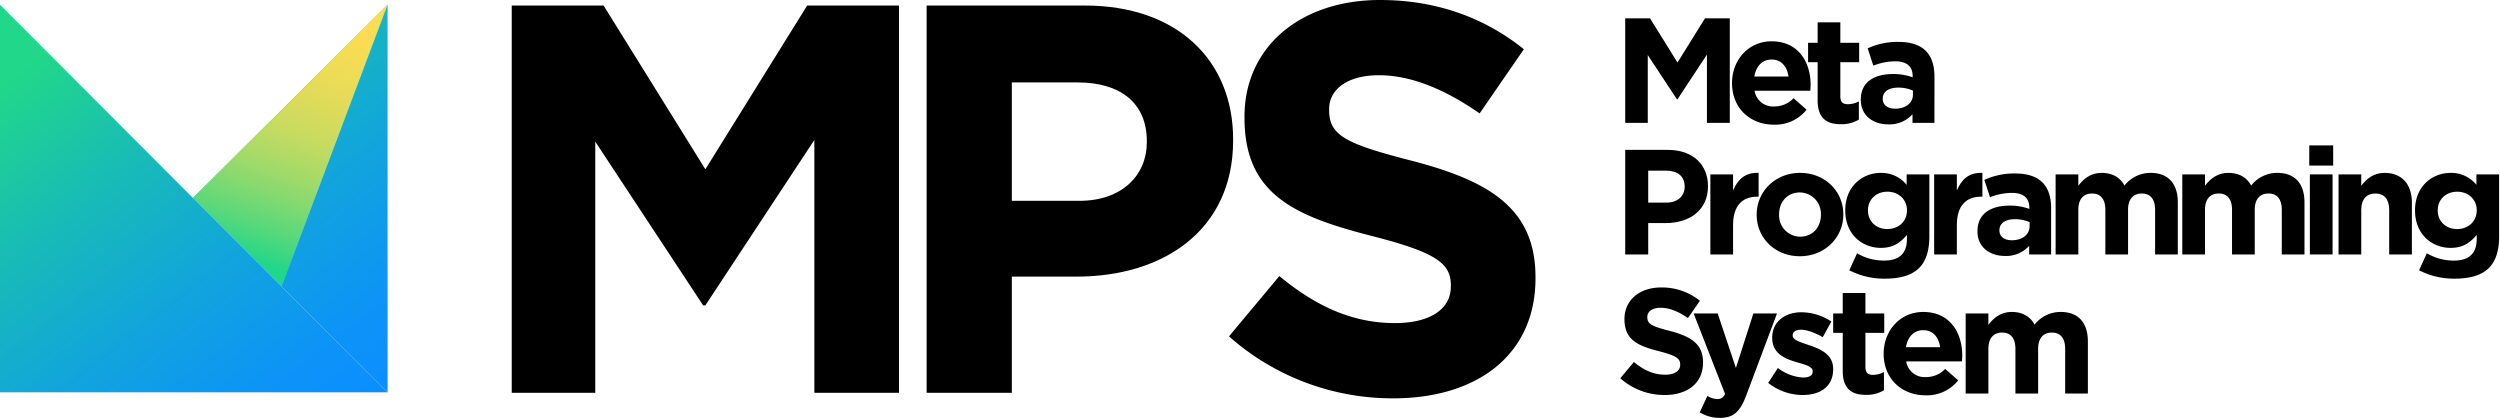
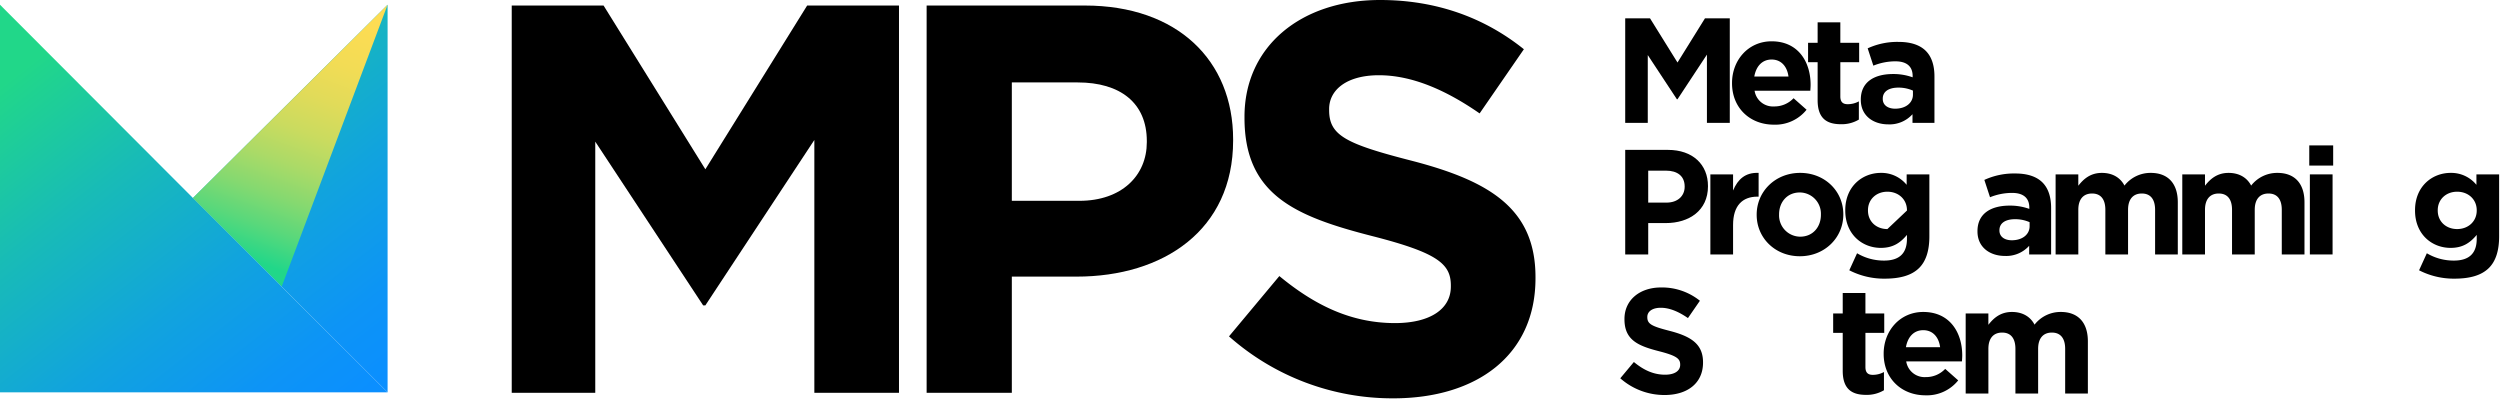
<svg xmlns="http://www.w3.org/2000/svg" xmlns:xlink="http://www.w3.org/1999/xlink" width="903" height="151" viewBox="0 0 903 151">
  <defs>
    <linearGradient id="linear-gradient" x1="105.979" y1="187.793" x2="-27.244" y2="17.148" gradientUnits="userSpaceOnUse">
      <stop offset="0.091" stop-color="#0b8fff" />
      <stop offset="0.208" stop-color="#0d94f6" />
      <stop offset="0.396" stop-color="#11a3de" />
      <stop offset="0.633" stop-color="#18bbb7" />
      <stop offset="0.871" stop-color="#21d789" />
    </linearGradient>
    <linearGradient id="linear-gradient-2" x1="178.605" y1="131.094" x2="45.382" y2="-39.551" xlink:href="#linear-gradient" />
    <linearGradient id="linear-gradient-3" x1="78.586" y1="107.225" x2="126.297" y2="-21.08" gradientUnits="userSpaceOnUse">
      <stop offset="0.123" stop-color="#21d789" />
      <stop offset="0.132" stop-color="#27d788" />
      <stop offset="0.216" stop-color="#59d87b" />
      <stop offset="0.303" stop-color="#85d970" />
      <stop offset="0.394" stop-color="#abda67" />
      <stop offset="0.487" stop-color="#cadb5f" />
      <stop offset="0.585" stop-color="#e1db59" />
      <stop offset="0.688" stop-color="#f2dc55" />
      <stop offset="0.802" stop-color="#fcdc53" />
      <stop offset="0.946" stop-color="#ffdc52" />
    </linearGradient>
  </defs>
  <g>
    <g>
      <g id="_Group_" data-name="&lt;Group&gt;">
        <path id="_Compound_Path_" data-name="&lt;Compound Path&gt;" d="M184.835,1.998h33.172l36.769,59.149L291.544,1.998h33.172V141.879H294.142V50.556l-39.367,59.749h-.799L215.009,51.157v90.722H184.835Z" />
        <path id="_Compound_Path_2" data-name="&lt;Compound Path&gt;" d="M334.699,1.998H391.85c33.372,0,53.555,19.784,53.555,48.359v.398c0,32.374-25.178,49.159-56.552,49.159H365.473v41.965h-30.774Zm55.153,70.539c15.387,0,24.379-9.192,24.379-21.181V50.956c0-13.788-9.592-21.183-24.979-21.183H365.473V72.537Z" />
        <path id="_Compound_Path_3" data-name="&lt;Compound Path&gt;" d="M443.914,121.496l18.185-21.782c12.589,10.391,25.778,16.986,41.765,16.986,12.588,0,20.182-4.995,20.182-13.189v-.4c0-7.794-4.796-11.79-28.175-17.784-28.176-7.195-46.361-14.988-46.361-42.763v-.402C449.51,16.785,469.892,0,498.468,0c20.383,0,37.768,6.394,51.957,17.784l-15.987,23.18c-12.389-8.593-24.579-13.788-36.368-13.788-11.791,0-17.986,5.395-17.986,12.189v.402c0,9.192,5.995,12.189,30.174,18.383,28.376,7.394,44.363,17.587,44.363,41.965v.4c0,27.775-21.183,43.362-51.357,43.362A89.011,89.011,0,0,1,443.914,121.496Z" />
      </g>
      <g>
        <path d="M587.027,6.612h8.957l9.928,15.971,9.929-15.971h8.956V44.382h-8.255V19.724L605.912,35.857h-.216l-10.521-15.971v24.496h-8.148Z" />
        <path d="M625.609,30.083v-.108c0-8.255,5.881-15.054,14.298-15.054,9.659,0,14.083,7.5,14.083,15.701,0,.648-.054,1.403-.108,2.158H633.756a6.708,6.708,0,0,0,7.069,5.666,9.477,9.477,0,0,0,7.014-2.968l4.694,4.155a14.464,14.464,0,0,1-11.817,5.395C632.03,45.029,625.609,38.932,625.609,30.083ZM646.004,27.655c-.486-3.669-2.644-6.151-6.097-6.151-3.399,0-5.611,2.428-6.258,6.151Z" />
        <path d="M656.528,36.18V22.476h-3.453V15.461h3.453V8.069h8.201V15.461h6.798v7.015h-6.798V34.831c0,1.888.809,2.806,2.644,2.806a8.348,8.348,0,0,0,4.047-1.025v6.583a12.098,12.098,0,0,1-6.474,1.672C659.927,44.867,656.528,42.871,656.528,36.18Z" />
        <path d="M672.122,36.073v-.108c0-6.312,4.802-9.226,11.655-9.226a20.547,20.547,0,0,1,7.069,1.187v-.486c0-3.399-2.104-5.288-6.206-5.288a21.288,21.288,0,0,0-7.985,1.565l-2.05-6.258a25.505,25.505,0,0,1,11.223-2.32c4.479,0,7.716,1.187,9.766,3.237,2.158,2.158,3.129,5.342,3.129,9.227V44.382h-7.931V41.252a11.119,11.119,0,0,1-8.741,3.669C676.601,44.921,672.122,41.792,672.122,36.073ZM690.953,34.184V32.727a12.722,12.722,0,0,0-5.234-1.079c-3.507,0-5.665,1.403-5.665,3.993v.108c0,2.212,1.835,3.507,4.479,3.507C688.363,39.256,690.953,37.152,690.953,34.184Z" />
      </g>
      <g>
        <path d="M587.027,54.139h15.431c9.011,0,14.461,5.342,14.461,13.057v.108c0,8.741-6.799,13.273-15.27,13.273h-6.313V91.909h-8.309ZM601.919,73.186c4.155,0,6.583-2.483,6.583-5.72V67.359c0-3.723-2.59-5.72-6.744-5.72h-6.422V73.186Z" />
        <path d="M617.784,62.988h8.201v5.827c1.672-3.993,4.37-6.583,9.226-6.367v8.579h-.431c-5.45,0-8.795,3.292-8.795,10.198V91.909h-8.201Z" />
        <path d="M634.512,77.61v-.108c0-8.31,6.69-15.054,15.701-15.054,8.956,0,15.593,6.637,15.593,14.946v.108c0,8.309-6.69,15.053-15.701,15.053C641.149,92.556,634.512,85.919,634.512,77.61Zm23.201,0v-.108a7.684,7.684,0,0,0-7.608-7.985c-4.694,0-7.5,3.615-7.5,7.877v.108a7.684,7.684,0,0,0,7.608,7.985C654.907,85.488,657.713,81.873,657.713,77.61Z" />
-         <path d="M667.966,97.629l2.806-6.152a18.866,18.866,0,0,0,9.766,2.644c5.611,0,8.255-2.698,8.255-7.877V84.84c-2.428,2.914-5.072,4.694-9.443,4.694-6.744,0-12.841-4.91-12.841-13.489v-.108c0-8.633,6.205-13.489,12.841-13.489a11.708,11.708,0,0,1,9.334,4.316V62.988H696.887V85.38c0,5.18-1.24,8.957-3.669,11.385-2.698,2.698-6.852,3.885-12.463,3.885A27.447,27.447,0,0,1,667.966,97.629ZM688.794,76.045v-.108c0-3.939-3.076-6.69-7.069-6.69s-7.014,2.751-7.014,6.69v.108c0,3.993,3.021,6.69,7.014,6.69S688.794,79.984,688.794,76.045Z" />
-         <path d="M698.615,62.988h8.201v5.827c1.672-3.993,4.37-6.583,9.226-6.367v8.579h-.431c-5.45,0-8.795,3.292-8.795,10.198V91.909h-8.201Z" />
+         <path d="M667.966,97.629l2.806-6.152a18.866,18.866,0,0,0,9.766,2.644c5.611,0,8.255-2.698,8.255-7.877V84.84c-2.428,2.914-5.072,4.694-9.443,4.694-6.744,0-12.841-4.91-12.841-13.489v-.108c0-8.633,6.205-13.489,12.841-13.489a11.708,11.708,0,0,1,9.334,4.316V62.988H696.887V85.38c0,5.18-1.24,8.957-3.669,11.385-2.698,2.698-6.852,3.885-12.463,3.885A27.447,27.447,0,0,1,667.966,97.629ZM688.794,76.045v-.108c0-3.939-3.076-6.69-7.069-6.69s-7.014,2.751-7.014,6.69v.108c0,3.993,3.021,6.69,7.014,6.69Z" />
        <path d="M714.264,83.6v-.108c0-6.312,4.802-9.226,11.655-9.226A20.547,20.547,0,0,1,732.987,75.452v-.486c0-3.399-2.104-5.288-6.206-5.288a21.288,21.288,0,0,0-7.985,1.565l-2.05-6.258a25.505,25.505,0,0,1,11.223-2.32c4.479,0,7.716,1.187,9.766,3.237,2.158,2.158,3.129,5.342,3.129,9.227V91.909h-7.931V88.779a11.119,11.119,0,0,1-8.741,3.669C718.743,92.448,714.264,89.319,714.264,83.6ZM733.095,81.711V80.254a12.722,12.722,0,0,0-5.234-1.079c-3.507,0-5.665,1.403-5.665,3.993v.108c0,2.212,1.835,3.507,4.479,3.507C730.505,86.783,733.095,84.679,733.095,81.711Z" />
        <path d="M742.485,62.988h8.201v4.101c1.888-2.429,4.37-4.641,8.525-4.641,3.777,0,6.637,1.672,8.147,4.586a11.91,11.91,0,0,1,9.497-4.586c6.097,0,9.766,3.669,9.766,10.629V91.909h-8.201V75.776c0-3.884-1.726-5.881-4.802-5.881s-4.964,1.997-4.964,5.881V91.909h-8.201V75.776c0-3.884-1.726-5.881-4.802-5.881-3.075,0-4.963,1.997-4.963,5.881V91.909h-8.201Z" />
        <path d="M788.243,62.988h8.201v4.101c1.888-2.429,4.37-4.641,8.525-4.641,3.777,0,6.637,1.672,8.147,4.586a11.91,11.91,0,0,1,9.497-4.586c6.097,0,9.766,3.669,9.766,10.629V91.909h-8.201V75.776c0-3.884-1.726-5.881-4.802-5.881s-4.964,1.997-4.964,5.881V91.909H806.21V75.776c0-3.884-1.726-5.881-4.802-5.881-3.075,0-4.963,1.997-4.963,5.881V91.909h-8.201Z" />
        <path d="M834.108,52.521h8.633v7.284H834.108Zm.216,10.467h8.201V91.909H834.324Z" />
-         <path d="M844.685,62.988H852.886v4.101c1.888-2.429,4.316-4.641,8.471-4.641,6.205,0,9.82,4.101,9.82,10.738V91.909h-8.201V75.776c0-3.884-1.835-5.881-4.964-5.881s-5.126,1.997-5.126,5.881V91.909h-8.201Z" />
        <path d="M873.767,97.629l2.806-6.152a18.866,18.866,0,0,0,9.766,2.644c5.611,0,8.255-2.698,8.255-7.877V84.84c-2.428,2.914-5.072,4.694-9.443,4.694-6.744,0-12.841-4.91-12.841-13.489v-.108c0-8.633,6.205-13.489,12.841-13.489a11.708,11.708,0,0,1,9.334,4.316V62.988h8.201V85.38c0,5.18-1.24,8.957-3.669,11.385-2.698,2.698-6.852,3.885-12.463,3.885A27.447,27.447,0,0,1,873.767,97.629Zm20.828-21.583v-.108c0-3.939-3.076-6.69-7.069-6.69s-7.014,2.751-7.014,6.69v.108c0,3.993,3.021,6.69,7.014,6.69S894.595,79.984,894.595,76.045Z" />
      </g>
      <g>
        <path d="M585.245,136.636l4.91-5.881c3.399,2.806,6.96,4.586,11.276,4.586,3.399,0,5.45-1.349,5.45-3.561v-.108c0-2.104-1.295-3.183-7.608-4.802-7.608-1.943-12.518-4.047-12.518-11.547v-.108c0-6.853,5.504-11.385,13.22-11.385a21.864,21.864,0,0,1,14.029,4.802l-4.317,6.258c-3.345-2.319-6.637-3.723-9.82-3.723s-4.856,1.457-4.856,3.292v.108c0,2.483,1.619,3.292,8.148,4.964,7.662,1.996,11.978,4.748,11.978,11.331v.108c0,7.5-5.72,11.708-13.867,11.708A24.032,24.032,0,0,1,585.245,136.636Z" />
-         <path d="M633.323,113.219h8.525l-11.114,29.622c-2.213,5.881-4.587,8.093-9.497,8.093a13.585,13.585,0,0,1-7.285-1.996l2.752-5.936a7.448,7.448,0,0,0,3.507,1.134,2.74,2.74,0,0,0,2.86-1.889l-11.331-29.028h8.687l6.583,19.694Z" />
-         <path d="M638.667,138.31l3.507-5.396a16.352,16.352,0,0,0,9.119,3.453c2.374,0,3.453-.863,3.453-2.158v-.108c0-1.781-2.806-2.374-5.99-3.346-4.047-1.187-8.633-3.075-8.633-8.687v-.108c0-5.881,4.748-9.172,10.576-9.172a20.015,20.015,0,0,1,10.791,3.345l-3.13,5.665c-2.859-1.672-5.719-2.698-7.823-2.698-1.997,0-3.021.864-3.021,1.997v.108c0,1.619,2.751,2.374,5.881,3.453,4.047,1.349,8.741,3.292,8.741,8.579v.108c0,6.421-4.802,9.334-11.061,9.334A20.262,20.262,0,0,1,638.667,138.31Z" />
        <path d="M665.592,133.939V120.234h-3.453v-7.015h3.453v-7.392h8.201v7.392h6.798v7.015h-6.798V132.59c0,1.888.809,2.806,2.644,2.806a8.348,8.348,0,0,0,4.047-1.025v6.583a12.098,12.098,0,0,1-6.474,1.672C668.992,142.626,665.592,140.629,665.592,133.939Z" />
        <path d="M680.379,127.842V127.734c0-8.255,5.881-15.054,14.298-15.054,9.659,0,14.083,7.5,14.083,15.701,0,.648-.054,1.403-.108,2.158H688.525a6.708,6.708,0,0,0,7.069,5.666,9.477,9.477,0,0,0,7.014-2.968l4.694,4.155a14.464,14.464,0,0,1-11.817,5.395C686.799,142.787,680.379,136.69,680.379,127.842Zm20.395-2.428c-.486-3.669-2.644-6.151-6.097-6.151-3.399,0-5.611,2.428-6.258,6.151Z" />
        <path d="M710.002,113.219h8.201v4.101c1.888-2.429,4.37-4.641,8.525-4.641,3.777,0,6.637,1.672,8.147,4.586a11.91,11.91,0,0,1,9.497-4.586c6.097,0,9.766,3.669,9.766,10.629v18.831h-8.201V126.007c0-3.884-1.726-5.881-4.802-5.881s-4.964,1.997-4.964,5.881v16.133h-8.201V126.007c0-3.884-1.726-5.881-4.802-5.881-3.075,0-4.963,1.997-4.963,5.881v16.133h-8.201Z" />
      </g>
    </g>
    <g>
      <polygon points="0 141.708 139.999 141.708 69.688 71.519 0 1.709 0 141.708" fill="url(#linear-gradient)" />
      <polygon id="_Path_" data-name="&lt;Path&gt;" points="139.999 141.708 69.688 71.519 139.999 1.708 139.999 141.708" fill="url(#linear-gradient-2)" />
      <polygon id="_Path_2" data-name="&lt;Path&gt;" points="101.767 103.475 69.688 71.519 139.999 1.708 101.767 103.475" fill="url(#linear-gradient-3)" />
    </g>
  </g>
</svg>